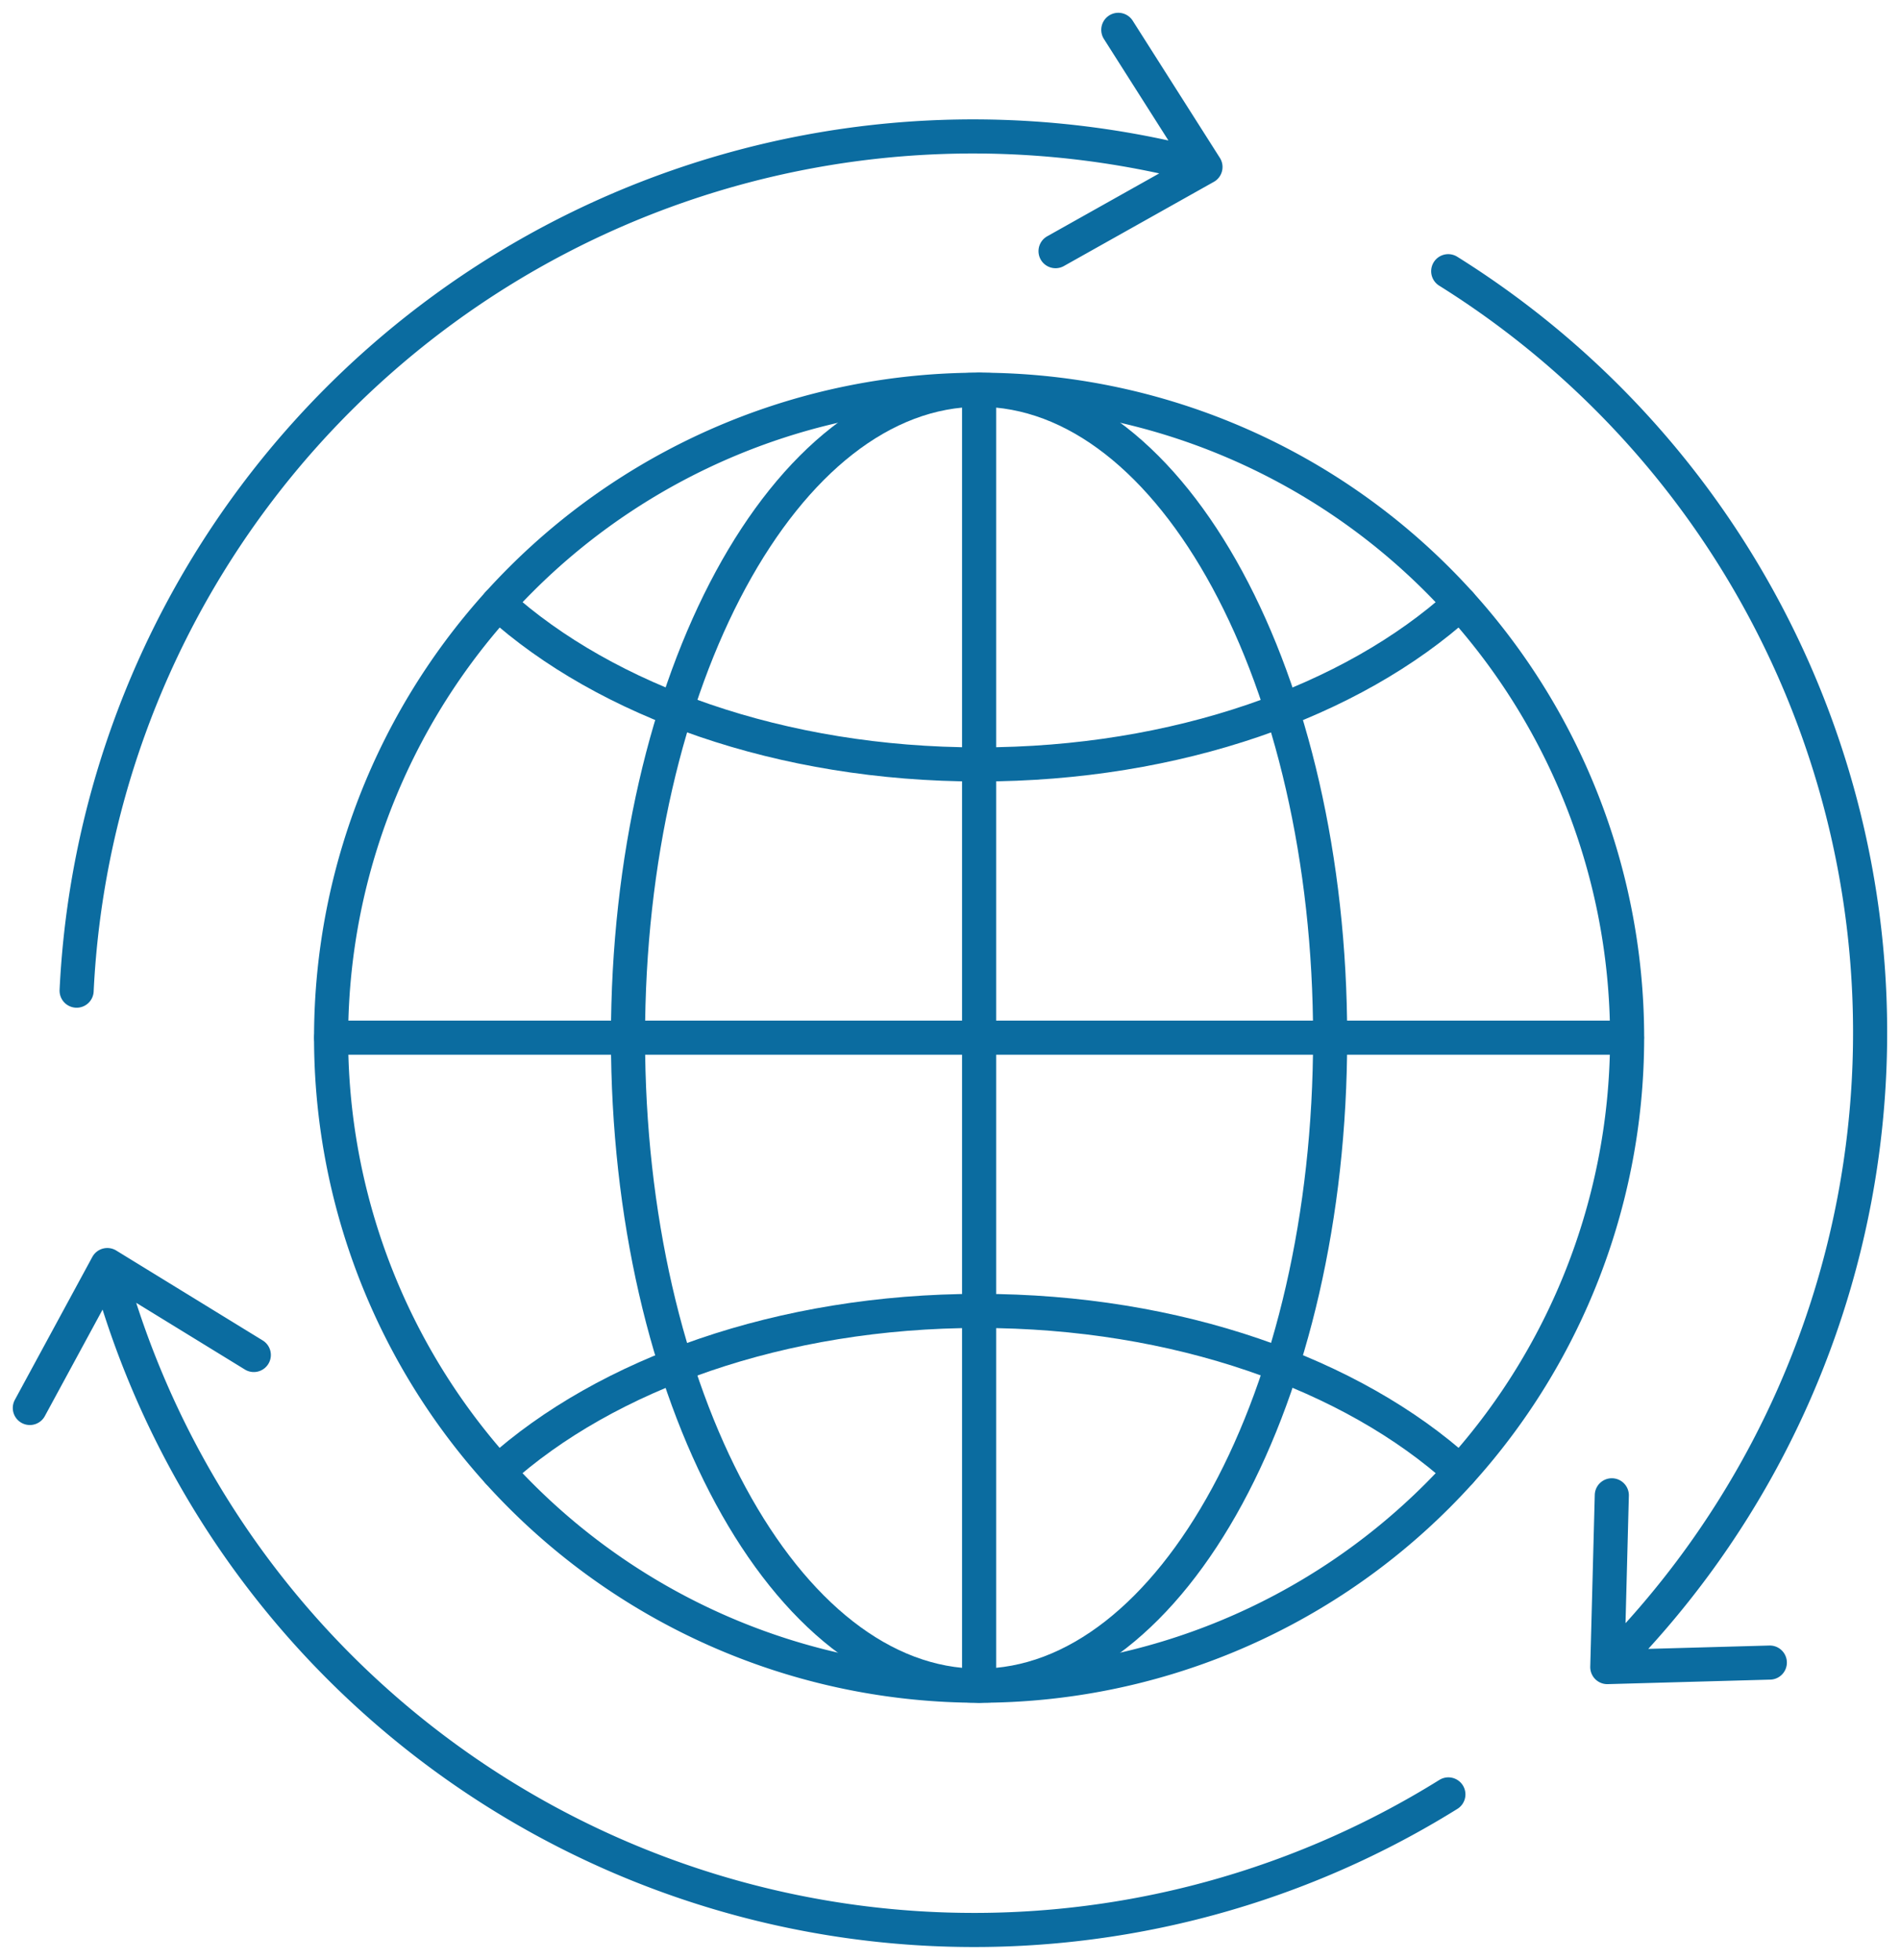
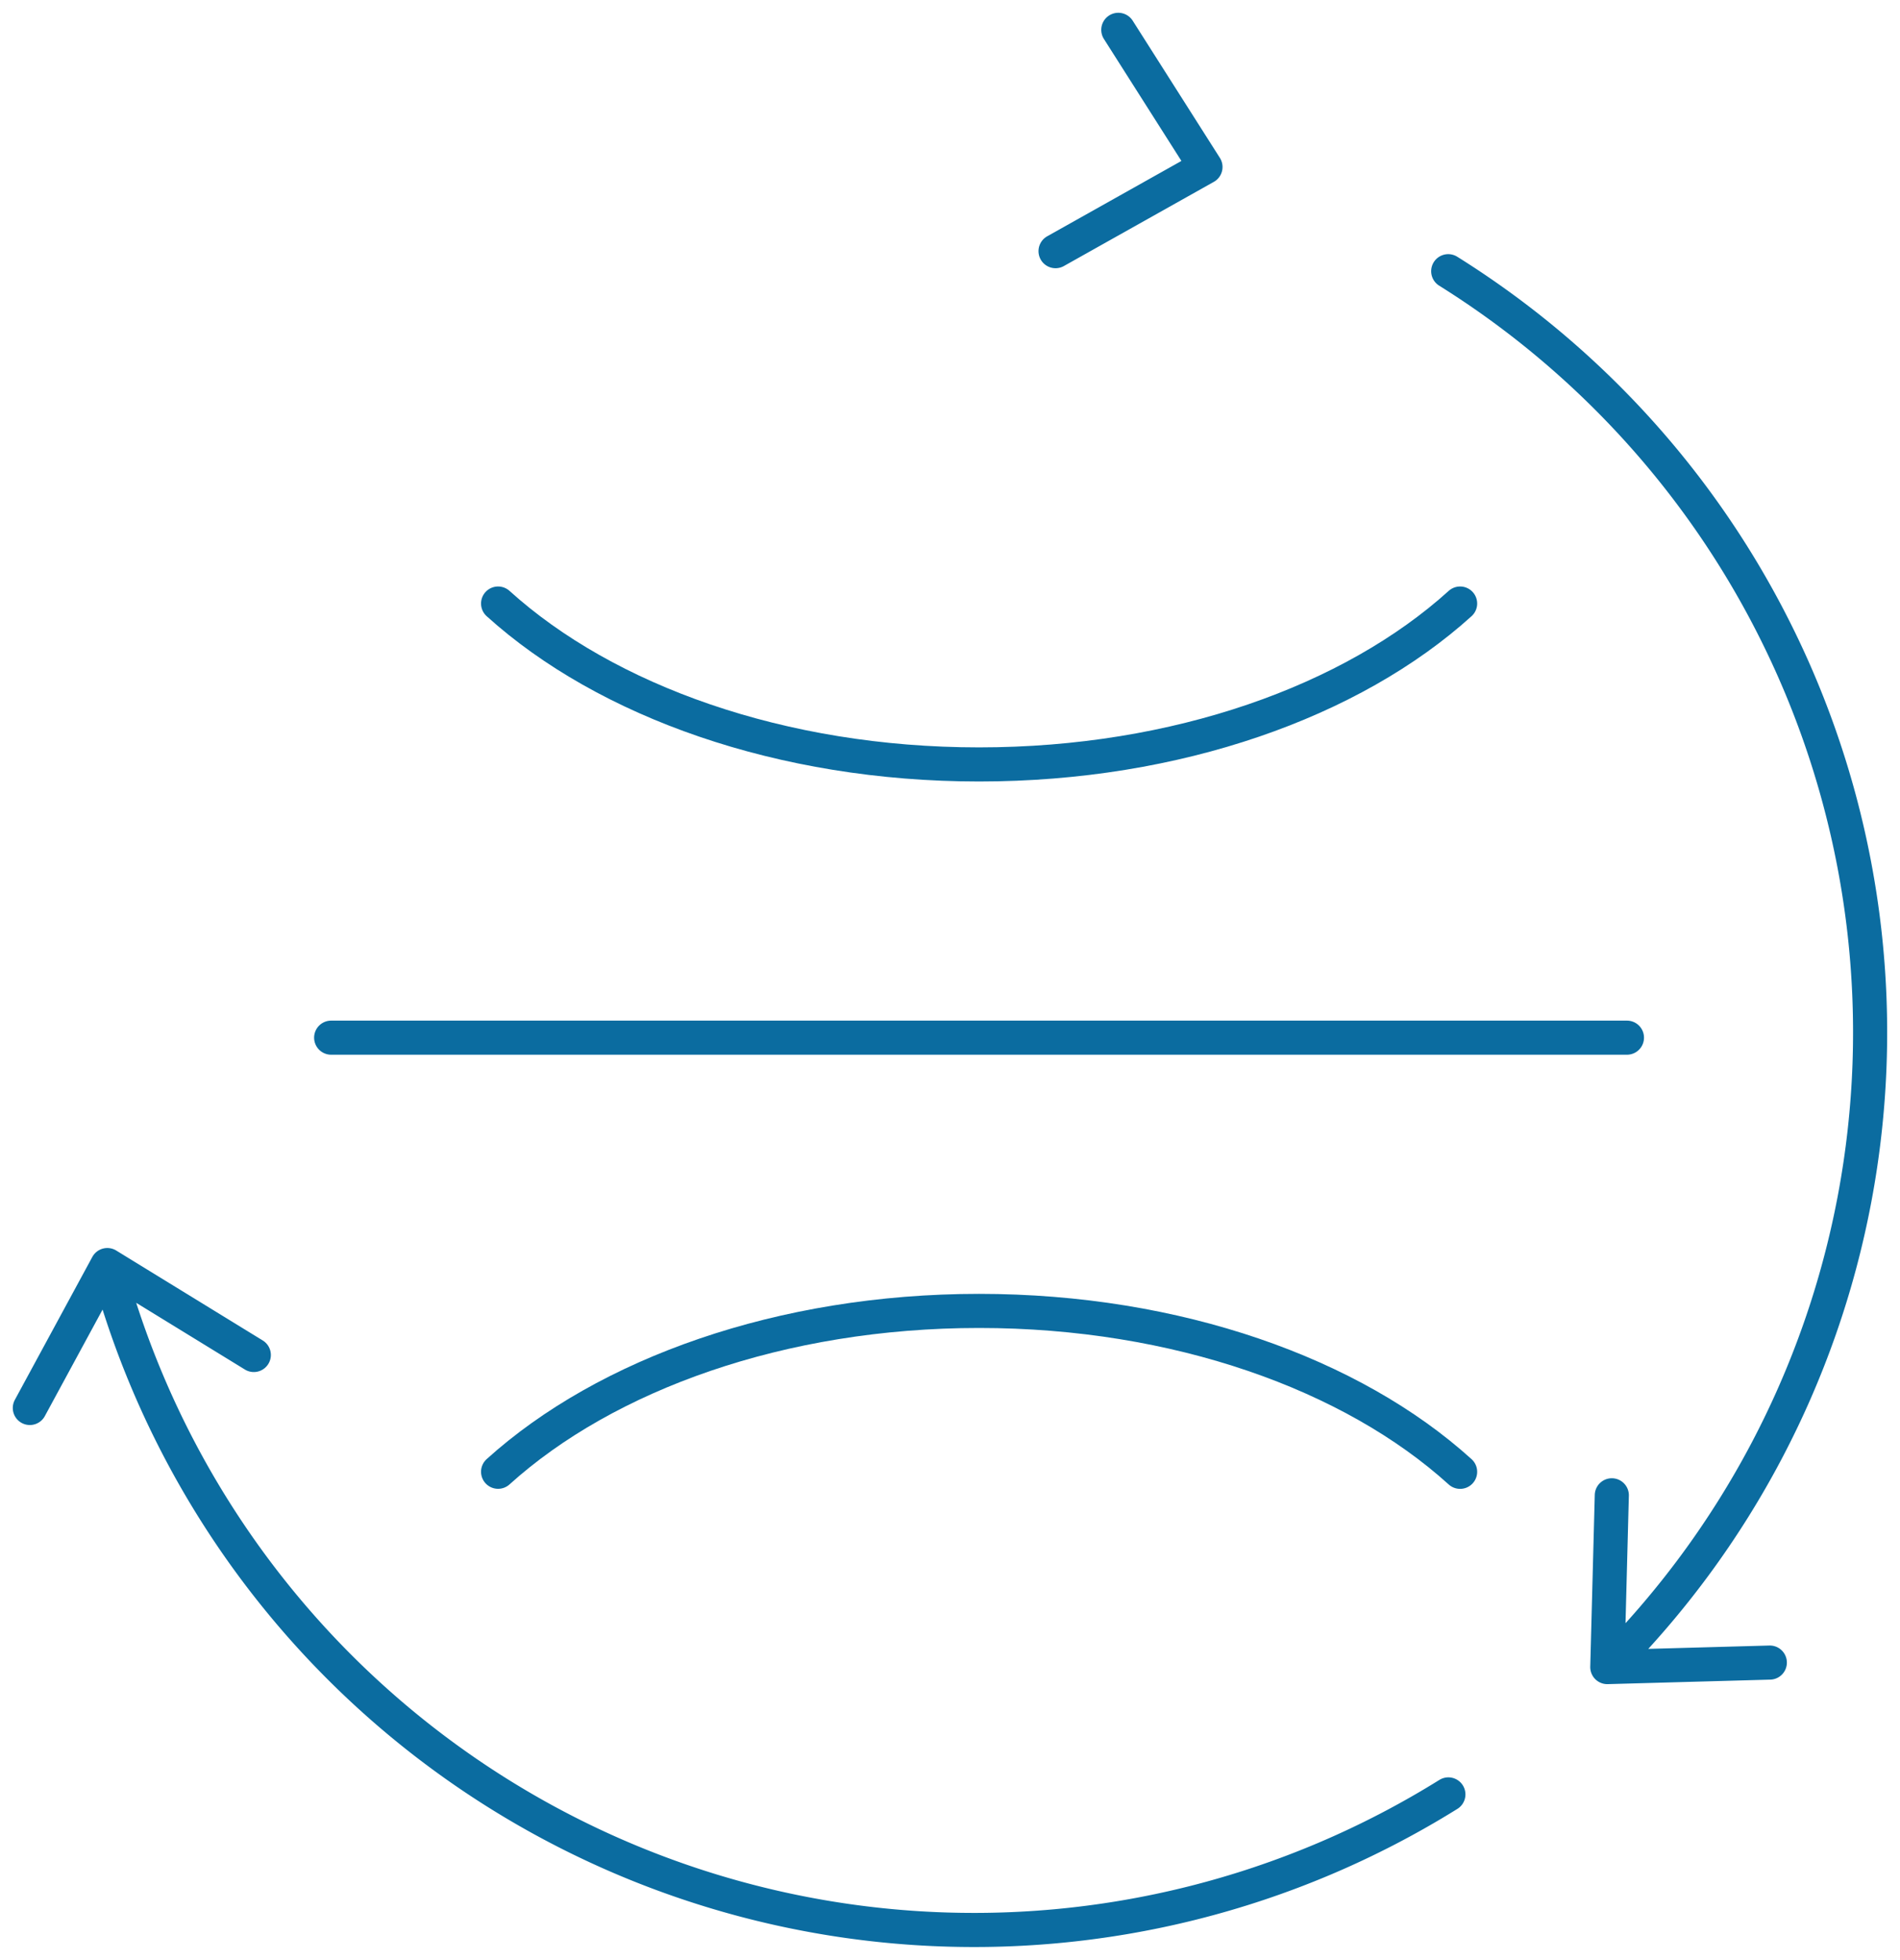
<svg xmlns="http://www.w3.org/2000/svg" id="Grupo_6142" data-name="Grupo 6142" width="100.278" height="103.444" viewBox="0 0 100.278 103.444">
  <defs>
    <clipPath id="clip-path">
      <path id="Trazado_12115" data-name="Trazado 12115" d="M0,76.549H100.278V-26.895H0Z" transform="translate(0 26.895)" fill="none" />
    </clipPath>
  </defs>
  <g id="Grupo_6137" data-name="Grupo 6137" transform="translate(0 0)" clip-path="url(#clip-path)">
    <g id="Grupo_6134" data-name="Grupo 6134" transform="translate(17.478 20.57)">
-       <path id="Trazado_12112" data-name="Trazado 12112" d="M25.306,0a34.2,34.2,0,1,1-34.2,34.2A34.2,34.2,0,0,1,25.306,0Z" transform="translate(8.891)" fill="none" stroke="#0b6ca0" stroke-linecap="round" stroke-linejoin="round" stroke-width="1.8" />
-     </g>
+       </g>
    <g id="Grupo_6135" data-name="Grupo 6135" transform="translate(33.144 20.57)">
-       <path id="Trazado_12113" data-name="Trazado 12113" d="M13.71,0C23.945,0,32.241,15.312,32.241,34.2s-8.3,34.2-18.531,34.2S-4.817,53.085-4.817,34.2,3.479,0,13.71,0Z" transform="translate(4.817)" fill="none" stroke="#0b6ca0" stroke-linecap="round" stroke-linejoin="round" stroke-width="1.8" />
-     </g>
+       </g>
    <g id="Grupo_6136" data-name="Grupo 6136" transform="translate(1.575 1.575)">
-       <path id="Trazado_12114" data-name="Trazado 12114" d="M0,53.825l4.089-7.542,7.731,4.746M91.832,67.263l-8.577.238.238-9.066M57.447-18.911l4.6,7.239L54.135-7.23M74.859-6.172a47.381,47.381,0,0,1,8.4,73.67m-8.392,6.723A47.364,47.364,0,0,1,4.089,46.286M2.469,31.8a47.366,47.366,0,0,1,59.574-43.47" transform="translate(0 18.911)" fill="none" stroke="#0b6ca0" stroke-linecap="round" stroke-linejoin="round" stroke-width="1.8" />
+       <path id="Trazado_12114" data-name="Trazado 12114" d="M0,53.825l4.089-7.542,7.731,4.746M91.832,67.263l-8.577.238.238-9.066M57.447-18.911l4.6,7.239L54.135-7.23M74.859-6.172a47.381,47.381,0,0,1,8.4,73.67m-8.392,6.723A47.364,47.364,0,0,1,4.089,46.286M2.469,31.8" transform="translate(0 18.911)" fill="none" stroke="#0b6ca0" stroke-linecap="round" stroke-linejoin="round" stroke-width="1.8" />
    </g>
  </g>
  <g id="Grupo_6138" data-name="Grupo 6138" transform="translate(51.675 20.571)">
-     <path id="Trazado_12116" data-name="Trazado 12116" d="M0,50.611V-17.782" transform="translate(0 17.782)" fill="none" stroke="#0b6ca0" stroke-linecap="round" stroke-linejoin="round" stroke-width="1.8" />
-   </g>
+     </g>
  <g id="Grupo_6139" data-name="Grupo 6139" transform="translate(17.478 54.767)">
    <path id="Trazado_12117" data-name="Trazado 12117" d="M0,0H68.389" fill="none" stroke="#0b6ca0" stroke-linecap="round" stroke-linejoin="round" stroke-width="1.8" />
  </g>
  <g id="Grupo_6141" data-name="Grupo 6141" transform="translate(0 0)" clip-path="url(#clip-path)">
    <g id="Grupo_6140" data-name="Grupo 6140" transform="translate(26.288 31.854)">
      <path id="Trazado_12118" data-name="Trazado 12118" d="M0,0C5.692,5.146,14.942,8.492,25.385,8.492S45.081,5.154,50.774,0M0,45.824c5.692-5.142,14.942-8.489,25.385-8.489s19.7,3.335,25.389,8.492" fill="none" stroke="#0b6ca0" stroke-linecap="round" stroke-linejoin="round" stroke-width="1.8" />
    </g>
  </g>
</svg>